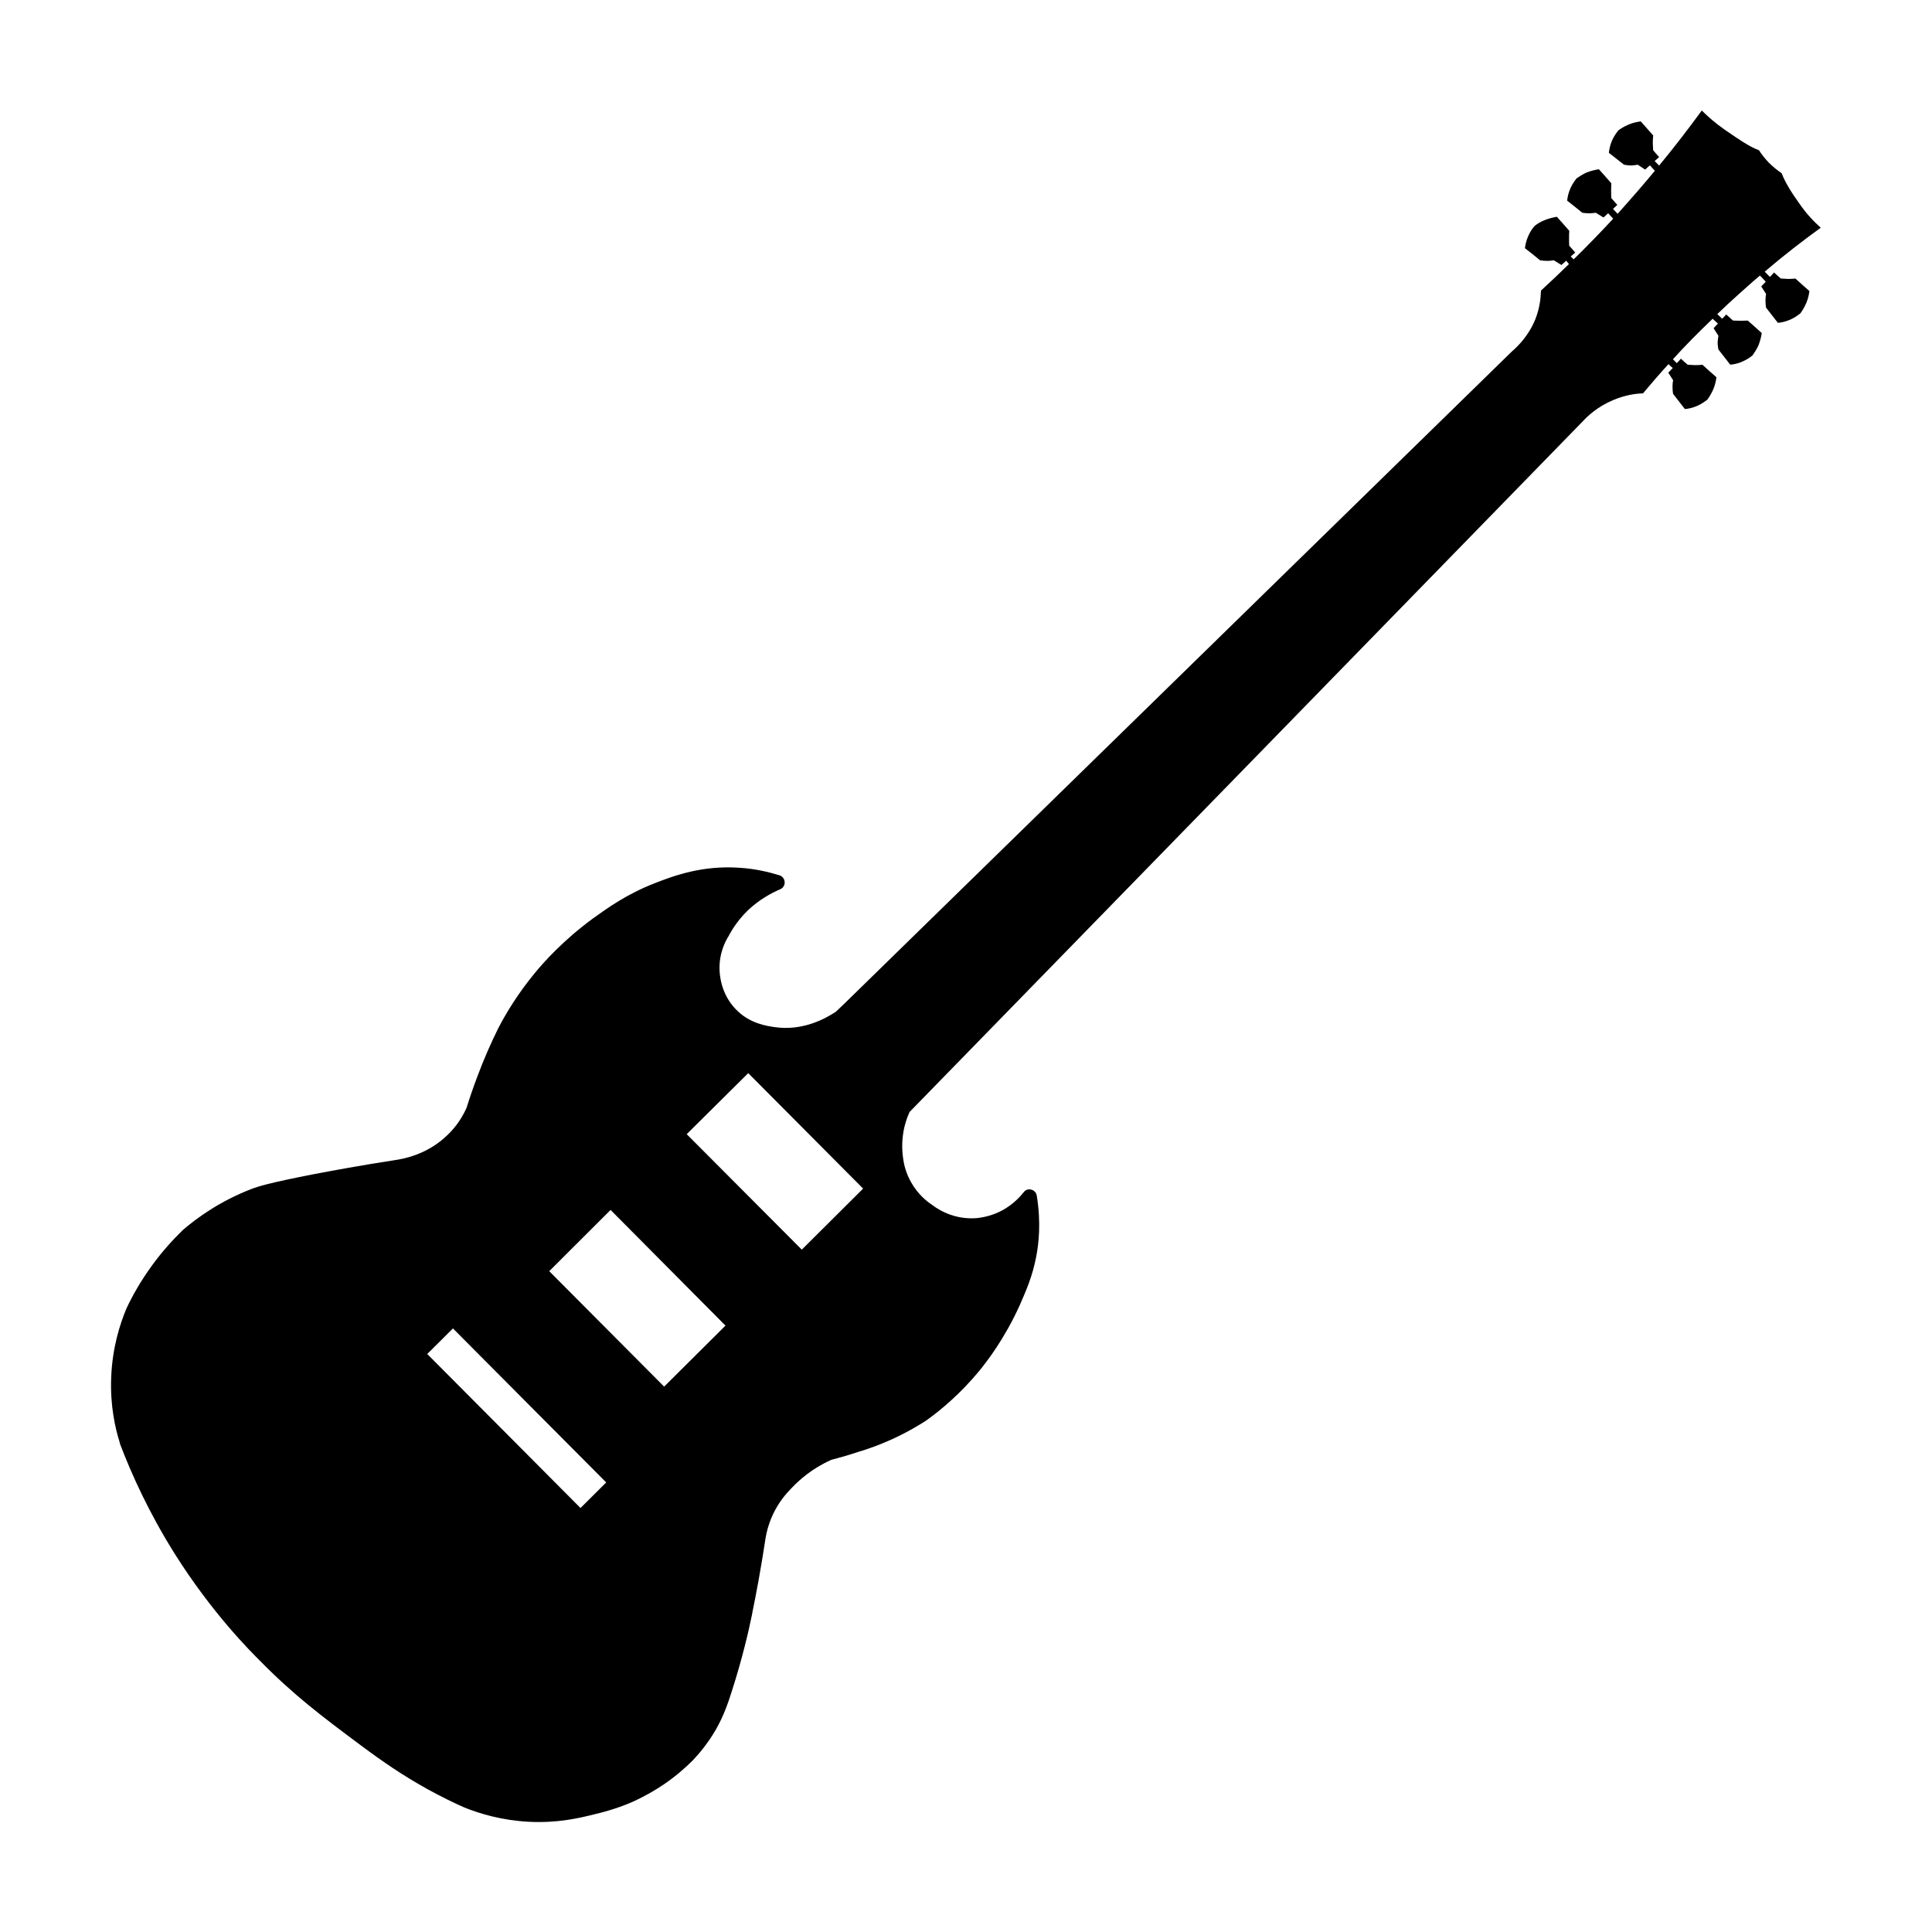
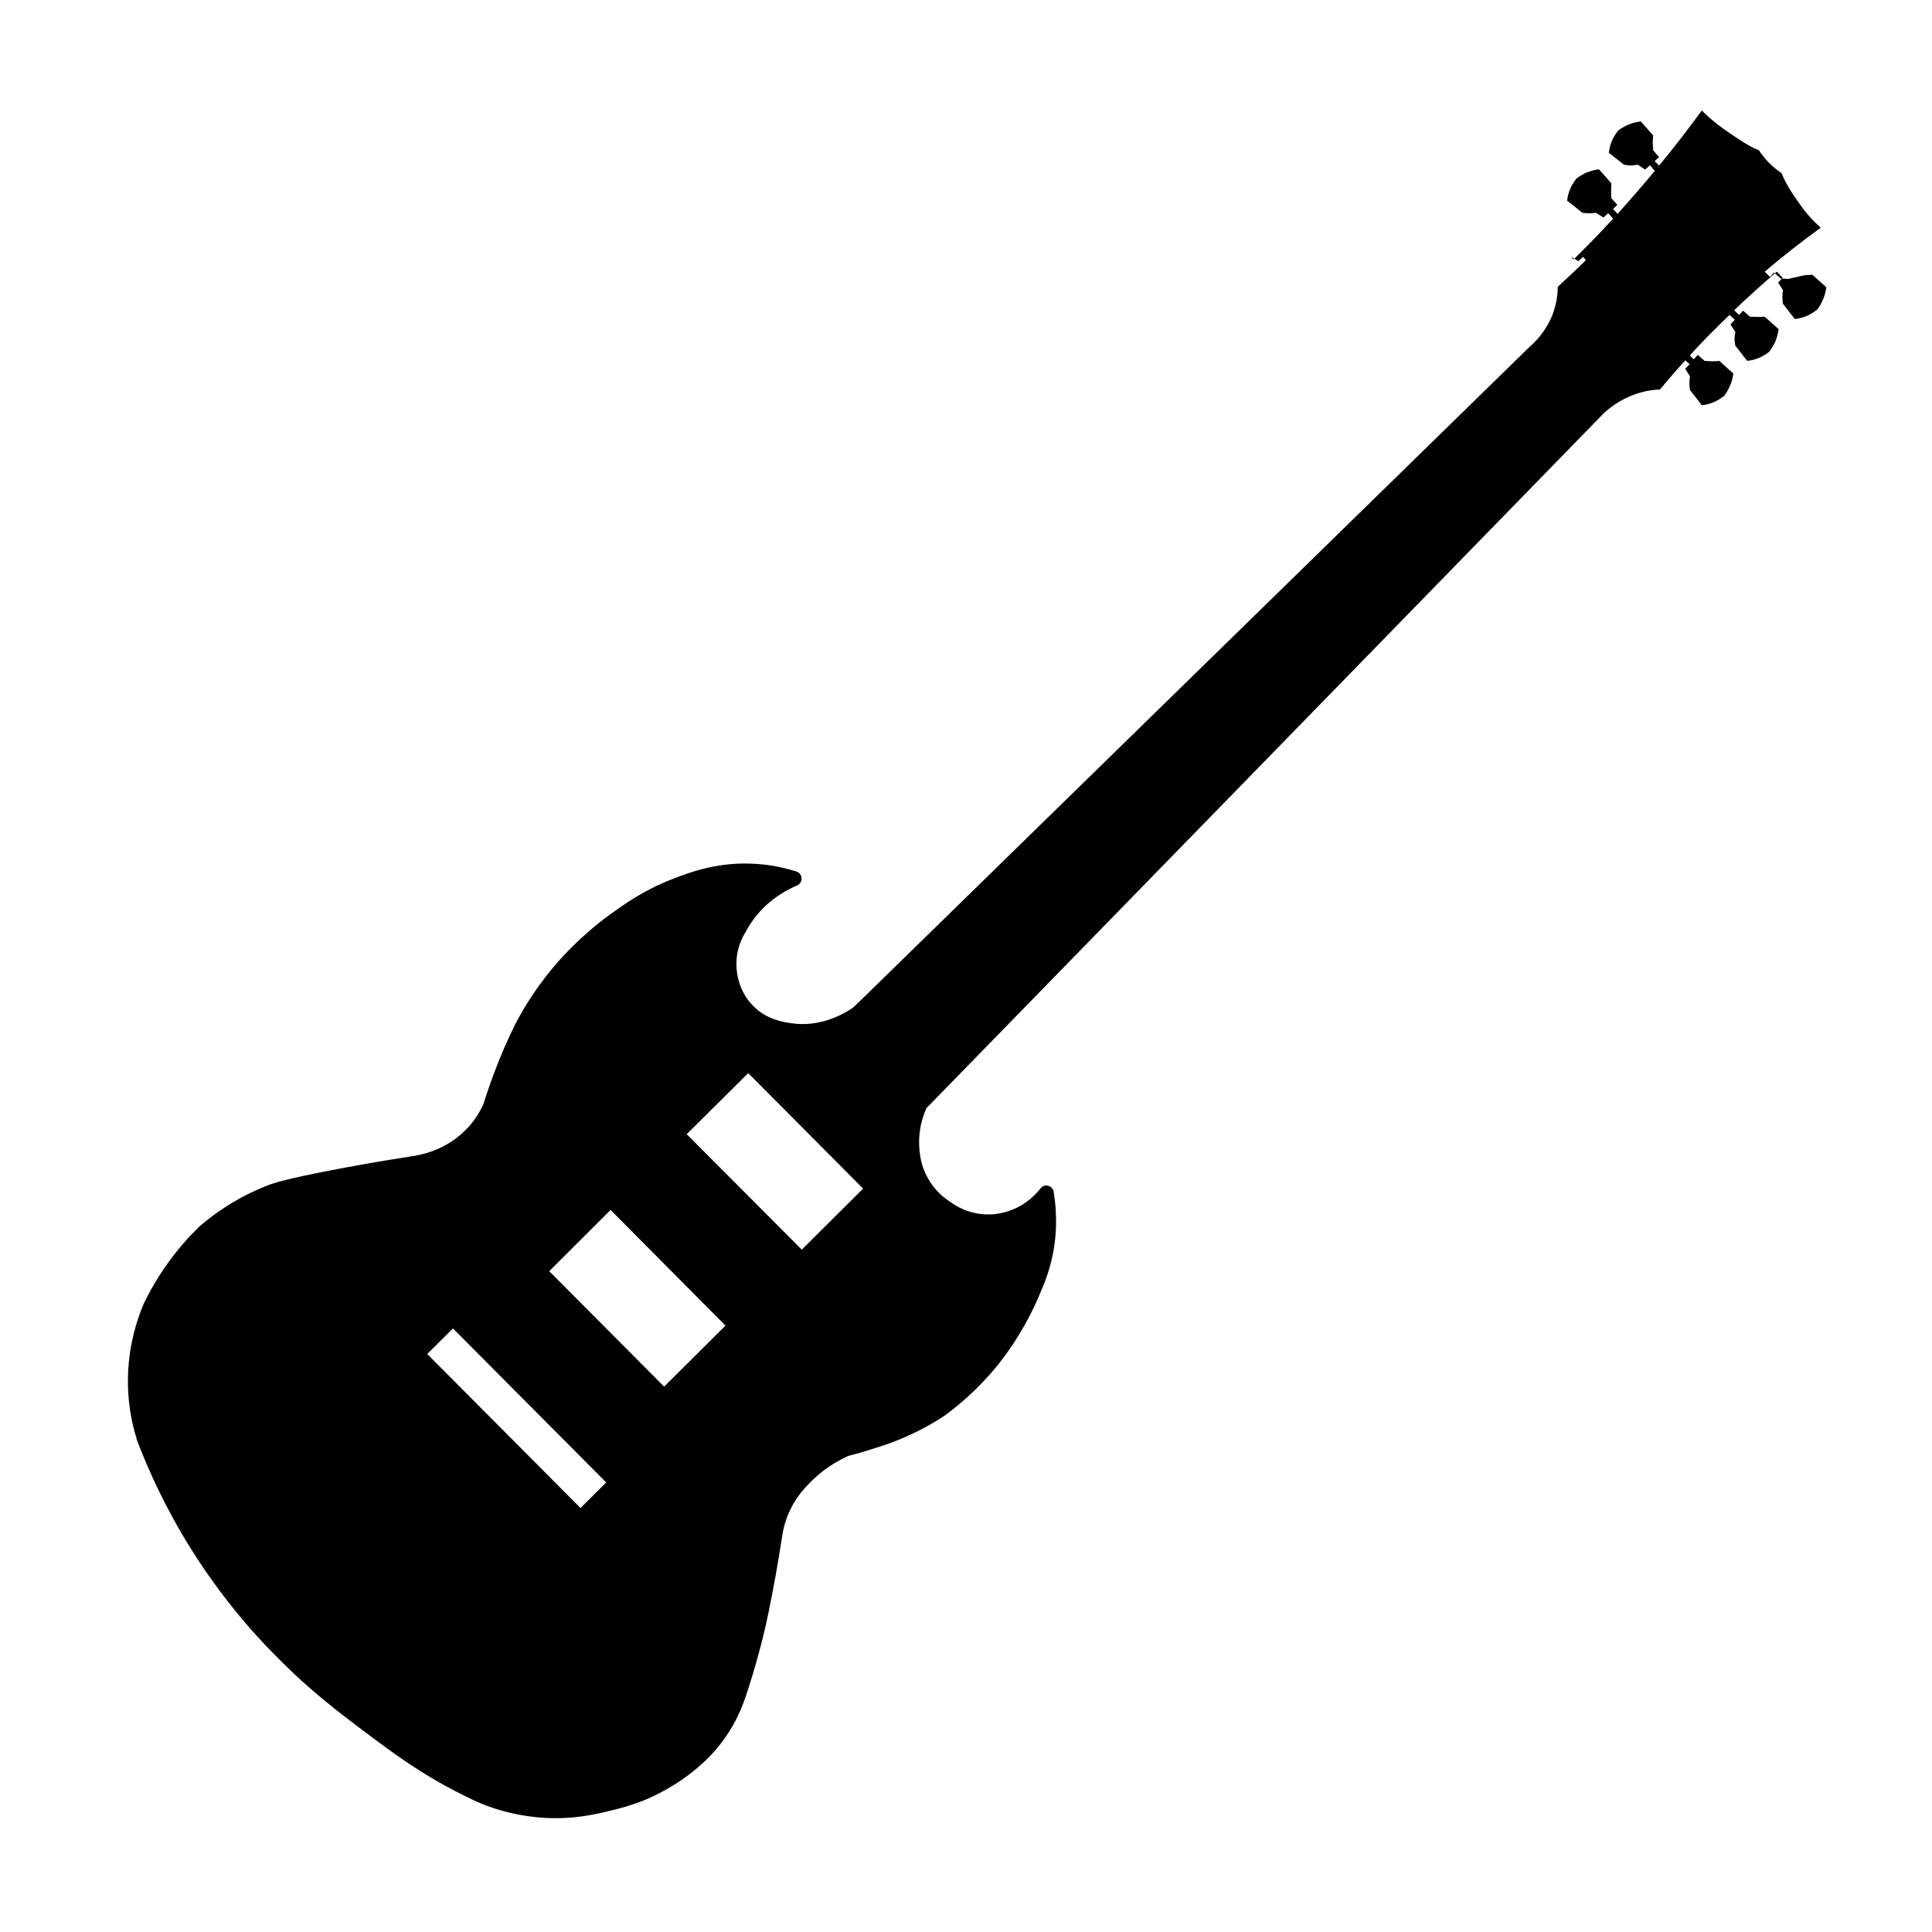
<svg xmlns="http://www.w3.org/2000/svg" fill="#000000" width="800px" height="800px" version="1.1" viewBox="144 144 512 512">
-   <path d="m617.89 217.92c-0.668-0.055-1.34-0.055-1.957-0.109-0.617-0.516-1.18-1.031-1.797-1.602-0.363 0.41-0.723 0.82-1.082 1.18l-1.387-1.395c5.106-4.363 10.109-8.211 14.852-11.648-1.695-1.496-3.699-3.562-5.594-6.293-2.258-3.144-3.898-5.828-4.766-8.145-0.977-0.672-2.156-1.551-3.391-2.789-1.129-1.188-2-2.32-2.617-3.301-2.676-0.984-5.5-3-9.047-5.426-2.465-1.703-4.519-3.512-6.113-5.109-3.461 4.727-7.18 9.609-11.309 14.59l-1.18-1.188c0.414-0.359 0.773-0.719 1.188-1.078-0.566-0.566-1.078-1.188-1.59-1.805-0.051-0.617-0.047-1.285-0.098-1.957 0-0.668 0.055-1.34 0.109-1.957-1.078-1.238-2.207-2.477-3.285-3.715-0.824 0.102-1.957 0.305-3.195 0.816-1.184 0.512-2.113 1.074-2.785 1.59-0.465 0.617-1.086 1.438-1.602 2.57-0.57 1.285-0.777 2.469-0.883 3.344 1.336 1.031 2.672 2.117 4.008 3.148 0.566 0.105 1.234 0.207 1.957 0.211 0.617-0.051 1.184-0.102 1.699-0.203l1.953 1.293c0.414-0.41 0.875-0.77 1.289-1.129 0.359 0.465 0.871 0.98 1.285 1.445-1.395 1.695-2.891 3.441-4.387 5.188-1.859 2.106-3.664 4.211-5.473 6.215l-1.23-1.289c0.359-0.359 0.773-0.719 1.137-1.078-0.512-0.566-1.027-1.188-1.59-1.805 0-0.617-0.047-1.234-0.047-1.957 0-0.668 0.055-1.34 0.055-1.957-1.078-1.238-2.156-2.477-3.285-3.715-0.824 0.102-1.906 0.355-3.195 0.816-1.133 0.512-2.062 1.129-2.731 1.59-0.465 0.617-1.086 1.438-1.602 2.57-0.57 1.285-0.828 2.519-0.883 3.344 1.336 1.031 2.672 2.117 4.008 3.203 0.516 0.055 1.184 0.156 1.957 0.16 0.617-0.051 1.184-0.102 1.648-0.152l2.004 1.242c0.414-0.359 0.824-0.719 1.238-1.129 0.41 0.465 0.926 0.98 1.336 1.445-3.508 3.801-7.019 7.394-10.477 10.785l-0.77-0.773c0.414-0.359 0.824-0.719 1.188-1.027-0.512-0.621-1.078-1.238-1.59-1.805-0.051-0.617-0.047-1.285-0.047-2.008 0-0.668 0.004-1.285 0.055-1.957-1.078-1.238-2.156-2.477-3.285-3.715-0.824 0.152-1.906 0.355-3.195 0.867-1.184 0.461-2.113 1.074-2.731 1.59-0.516 0.566-1.086 1.387-1.602 2.519-0.621 1.336-0.828 2.519-0.934 3.344 1.387 1.086 2.723 2.117 4.008 3.203 0.566 0.105 1.234 0.156 2.008 0.16 0.617 0 1.133-0.102 1.648-0.152l2.004 1.242c0.414-0.359 0.824-0.719 1.238-1.129 0.258 0.258 0.512 0.566 0.77 0.875-2.527 2.465-5.004 4.828-7.43 7.035-0.055 1.852-0.27 4.527-1.512 7.664-1.812 4.371-4.598 7.094-6.199 8.477l-176.79 172.73c-0.773 0.77-1.598 1.488-2.375 2.258-3.094 2.051-8.969 5.074-16.07 4.078-2.211-0.312-6.844-0.941-10.488-4.812-3.852-4.023-4.199-8.914-4.246-10.41-0.145-4.375 1.562-7.613 2.391-8.898 0.363-0.668 1.914-3.754 5.164-6.887 2.836-2.668 5.879-4.414 8.508-5.539 1.699-0.715 1.551-3.137-0.195-3.707-2.879-0.883-6.379-1.715-10.395-1.98-9.984-0.746-17.609 2.117-22.609 4.062-7.473 2.914-12.523 6.559-16.445 9.379-7.891 5.797-13.051 11.602-15.531 14.633-4.336 5.293-7.387 10.328-9.453 14.285-1.965 3.957-3.883 8.277-5.641 13.008-1.09 2.879-2.019 5.606-2.852 8.281-0.051 0.051-0.051 0.152-0.105 0.207-0.879 1.902-2.328 4.422-4.754 6.781-5.367 5.34-11.805 6.508-14.328 6.863-8.91 1.367-16.273 2.738-21.629 3.758-11.691 2.289-14.316 3.156-16.223 3.871-8.297 3.223-14.328 7.582-18.145 10.867l-0.051 0.051c-2.527 2.465-5.367 5.547-8.156 9.398-2.996 4.109-5.168 8.016-6.719 11.309-1.656 3.961-3.781 10.336-4.059 18.469-0.273 7.258 1.047 13.23 2.273 17.094v0.156c3.172 8.398 7.777 18.445 14.445 29.117 10.102 16.086 20.422 26.25 22.734 28.574 8.934 9.082 16.332 14.66 26.66 22.355 5.961 4.441 11.254 8.059 17.68 11.625 3.957 2.172 7.301 3.777 9.77 4.863 4.215 1.707 10.027 3.422 17.082 3.801 7.465 0.379 13.078-0.895 17.145-1.914 5.769-1.324 9.582-3.012 10.508-3.422 3.352-1.535 6.133-3.176 8.297-4.664 3.144-2.152 5.621-4.363 7.531-6.262 1.703-1.797 3.973-4.469 6.094-8.117 2.172-3.805 3.262-7.094 4.246-10.18 2.852-8.848 4.57-16.461 5.246-19.805 0.105-0.41 0.156-0.719 0.207-1.082 1.043-5.043 2.242-11.473 3.445-19.348 0.73-4.836 2.906-9.309 6.207-12.852l0.93-0.977c1.859-1.953 5.211-4.981 10.211-7.234 0.051-0.051 0.156-0.051 0.258-0.102 1.805-0.457 4.172-1.121 6.953-2.043 1.031-0.305 3.812-1.176 6.387-2.25 4.688-1.895 8.605-4.098 11.699-6.098 4.023-2.871 9.129-7.184 14.137-13.246 1.91-2.363 6.609-8.375 10.645-17.32 1.656-3.805 3.363-7.609 4.356-12.859 0.676-3.445 1.309-9.055 0.145-16.164-0.254-1.648-2.414-2.269-3.445-0.934-1.289 1.645-3.098 3.391-5.57 4.773-2.527 1.383-4.945 1.891-6.594 2.094-1.543 0.152-4.172 0.195-7.203-0.84-2.211-0.777-3.856-1.812-4.988-2.688-1.336-0.879-3.699-2.738-5.492-5.934-1.383-2.422-1.895-4.688-2.094-6.129-0.102-0.773-0.559-3.555 0.016-7 0.312-2.059 0.938-3.91 1.66-5.504 59.449-60.953 118.84-121.91 178.24-182.86 1.395-1.539 4.078-4.055 8.199-5.797 3.297-1.383 6.027-1.734 7.93-1.781 2.117-2.516 4.336-5.137 6.762-7.758 0.359 0.359 0.719 0.723 1.129 1.031-0.414 0.41-0.773 0.82-1.188 1.23l1.281 2.012c-0.105 0.461-0.156 1.027-0.16 1.648 0 0.719 0.047 1.441 0.148 1.957 1.027 1.34 2.106 2.684 3.129 4.023 0.875-0.051 2.059-0.305 3.348-0.867 1.133-0.512 1.957-1.129 2.578-1.59 0.516-0.668 1.086-1.594 1.602-2.777 0.52-1.234 0.727-2.316 0.832-3.188-1.234-1.082-2.465-2.168-3.699-3.305-0.617 0.051-1.285 0.102-1.957 0.098-0.668-0.055-1.34-0.055-1.957-0.109-0.617-0.516-1.18-1.031-1.797-1.602-0.363 0.41-0.723 0.82-1.086 1.18l-1.027-1.031c3.199-3.543 6.762-7.137 10.527-10.734 0.461 0.414 0.926 0.879 1.387 1.289-0.414 0.41-0.773 0.82-1.137 1.234l1.281 2.012c-0.105 0.465-0.156 1.027-0.211 1.648 0 0.773 0.098 1.441 0.199 1.957 1.027 1.34 2.106 2.684 3.129 4.023 0.824-0.051 2.059-0.254 3.348-0.867 1.133-0.512 1.957-1.074 2.578-1.59 0.465-0.668 1.086-1.594 1.602-2.723 0.465-1.285 0.727-2.367 0.832-3.188-1.234-1.137-2.465-2.219-3.699-3.305-0.617 0-1.285 0.047-1.957 0.047-0.723 0-1.34-0.055-1.957-0.055-0.617-0.566-1.234-1.086-1.797-1.602-0.359 0.359-0.723 0.77-1.082 1.129l-1.285-1.238c1.754-1.695 3.613-3.441 5.519-5.133 1.961-1.746 3.871-3.492 5.777-5.082l0.41 0.414c0.41 0.414 0.77 0.824 1.129 1.238-0.414 0.359-0.773 0.82-1.188 1.23l1.281 2.012c-0.105 0.461-0.156 1.027-0.16 1.648 0 0.719 0.047 1.441 0.148 1.957 1.027 1.34 2.106 2.68 3.129 4.023 0.875-0.051 2.059-0.305 3.348-0.867 1.133-0.512 1.957-1.129 2.578-1.59 0.516-0.668 1.086-1.594 1.602-2.777 0.52-1.234 0.727-2.312 0.832-3.188-1.234-1.082-2.465-2.168-3.699-3.305-0.586 0.051-1.258 0.102-1.926 0.102zm-320.05 325.72-40.617-40.816 6.812-6.777 40.617 40.816zm22.164-32.168-30.449-30.598 16.254-16.227 30.449 30.652zm36.48-36.305-30.5-30.598 16.305-16.176 30.449 30.598z" />
+   <path d="m617.89 217.92c-0.668-0.055-1.34-0.055-1.957-0.109-0.617-0.516-1.18-1.031-1.797-1.602-0.363 0.41-0.723 0.82-1.082 1.18l-1.387-1.395c5.106-4.363 10.109-8.211 14.852-11.648-1.695-1.496-3.699-3.562-5.594-6.293-2.258-3.144-3.898-5.828-4.766-8.145-0.977-0.672-2.156-1.551-3.391-2.789-1.129-1.188-2-2.32-2.617-3.301-2.676-0.984-5.5-3-9.047-5.426-2.465-1.703-4.519-3.512-6.113-5.109-3.461 4.727-7.18 9.609-11.309 14.59l-1.18-1.188c0.414-0.359 0.773-0.719 1.188-1.078-0.566-0.566-1.078-1.188-1.59-1.805-0.051-0.617-0.047-1.285-0.098-1.957 0-0.668 0.055-1.34 0.109-1.957-1.078-1.238-2.207-2.477-3.285-3.715-0.824 0.102-1.957 0.305-3.195 0.816-1.184 0.512-2.113 1.074-2.785 1.59-0.465 0.617-1.086 1.438-1.602 2.57-0.57 1.285-0.777 2.469-0.883 3.344 1.336 1.031 2.672 2.117 4.008 3.148 0.566 0.105 1.234 0.207 1.957 0.211 0.617-0.051 1.184-0.102 1.699-0.203l1.953 1.293c0.414-0.41 0.875-0.77 1.289-1.129 0.359 0.465 0.871 0.98 1.285 1.445-1.395 1.695-2.891 3.441-4.387 5.188-1.859 2.106-3.664 4.211-5.473 6.215l-1.23-1.289c0.359-0.359 0.773-0.719 1.137-1.078-0.512-0.566-1.027-1.188-1.59-1.805 0-0.617-0.047-1.234-0.047-1.957 0-0.668 0.055-1.34 0.055-1.957-1.078-1.238-2.156-2.477-3.285-3.715-0.824 0.102-1.906 0.355-3.195 0.816-1.133 0.512-2.062 1.129-2.731 1.59-0.465 0.617-1.086 1.438-1.602 2.57-0.57 1.285-0.828 2.519-0.883 3.344 1.336 1.031 2.672 2.117 4.008 3.203 0.516 0.055 1.184 0.156 1.957 0.16 0.617-0.051 1.184-0.102 1.648-0.152l2.004 1.242c0.414-0.359 0.824-0.719 1.238-1.129 0.41 0.465 0.926 0.98 1.336 1.445-3.508 3.801-7.019 7.394-10.477 10.785l-0.77-0.773l2.004 1.242c0.414-0.359 0.824-0.719 1.238-1.129 0.258 0.258 0.512 0.566 0.77 0.875-2.527 2.465-5.004 4.828-7.43 7.035-0.055 1.852-0.27 4.527-1.512 7.664-1.812 4.371-4.598 7.094-6.199 8.477l-176.79 172.73c-0.773 0.77-1.598 1.488-2.375 2.258-3.094 2.051-8.969 5.074-16.07 4.078-2.211-0.312-6.844-0.941-10.488-4.812-3.852-4.023-4.199-8.914-4.246-10.41-0.145-4.375 1.562-7.613 2.391-8.898 0.363-0.668 1.914-3.754 5.164-6.887 2.836-2.668 5.879-4.414 8.508-5.539 1.699-0.715 1.551-3.137-0.195-3.707-2.879-0.883-6.379-1.715-10.395-1.98-9.984-0.746-17.609 2.117-22.609 4.062-7.473 2.914-12.523 6.559-16.445 9.379-7.891 5.797-13.051 11.602-15.531 14.633-4.336 5.293-7.387 10.328-9.453 14.285-1.965 3.957-3.883 8.277-5.641 13.008-1.09 2.879-2.019 5.606-2.852 8.281-0.051 0.051-0.051 0.152-0.105 0.207-0.879 1.902-2.328 4.422-4.754 6.781-5.367 5.34-11.805 6.508-14.328 6.863-8.91 1.367-16.273 2.738-21.629 3.758-11.691 2.289-14.316 3.156-16.223 3.871-8.297 3.223-14.328 7.582-18.145 10.867l-0.051 0.051c-2.527 2.465-5.367 5.547-8.156 9.398-2.996 4.109-5.168 8.016-6.719 11.309-1.656 3.961-3.781 10.336-4.059 18.469-0.273 7.258 1.047 13.23 2.273 17.094v0.156c3.172 8.398 7.777 18.445 14.445 29.117 10.102 16.086 20.422 26.25 22.734 28.574 8.934 9.082 16.332 14.66 26.66 22.355 5.961 4.441 11.254 8.059 17.68 11.625 3.957 2.172 7.301 3.777 9.77 4.863 4.215 1.707 10.027 3.422 17.082 3.801 7.465 0.379 13.078-0.895 17.145-1.914 5.769-1.324 9.582-3.012 10.508-3.422 3.352-1.535 6.133-3.176 8.297-4.664 3.144-2.152 5.621-4.363 7.531-6.262 1.703-1.797 3.973-4.469 6.094-8.117 2.172-3.805 3.262-7.094 4.246-10.18 2.852-8.848 4.57-16.461 5.246-19.805 0.105-0.41 0.156-0.719 0.207-1.082 1.043-5.043 2.242-11.473 3.445-19.348 0.73-4.836 2.906-9.309 6.207-12.852l0.93-0.977c1.859-1.953 5.211-4.981 10.211-7.234 0.051-0.051 0.156-0.051 0.258-0.102 1.805-0.457 4.172-1.121 6.953-2.043 1.031-0.305 3.812-1.176 6.387-2.25 4.688-1.895 8.605-4.098 11.699-6.098 4.023-2.871 9.129-7.184 14.137-13.246 1.91-2.363 6.609-8.375 10.645-17.32 1.656-3.805 3.363-7.609 4.356-12.859 0.676-3.445 1.309-9.055 0.145-16.164-0.254-1.648-2.414-2.269-3.445-0.934-1.289 1.645-3.098 3.391-5.57 4.773-2.527 1.383-4.945 1.891-6.594 2.094-1.543 0.152-4.172 0.195-7.203-0.84-2.211-0.777-3.856-1.812-4.988-2.688-1.336-0.879-3.699-2.738-5.492-5.934-1.383-2.422-1.895-4.688-2.094-6.129-0.102-0.773-0.559-3.555 0.016-7 0.312-2.059 0.938-3.91 1.66-5.504 59.449-60.953 118.84-121.91 178.24-182.86 1.395-1.539 4.078-4.055 8.199-5.797 3.297-1.383 6.027-1.734 7.93-1.781 2.117-2.516 4.336-5.137 6.762-7.758 0.359 0.359 0.719 0.723 1.129 1.031-0.414 0.41-0.773 0.82-1.188 1.23l1.281 2.012c-0.105 0.461-0.156 1.027-0.16 1.648 0 0.719 0.047 1.441 0.148 1.957 1.027 1.34 2.106 2.684 3.129 4.023 0.875-0.051 2.059-0.305 3.348-0.867 1.133-0.512 1.957-1.129 2.578-1.59 0.516-0.668 1.086-1.594 1.602-2.777 0.52-1.234 0.727-2.316 0.832-3.188-1.234-1.082-2.465-2.168-3.699-3.305-0.617 0.051-1.285 0.102-1.957 0.098-0.668-0.055-1.34-0.055-1.957-0.109-0.617-0.516-1.18-1.031-1.797-1.602-0.363 0.41-0.723 0.82-1.086 1.18l-1.027-1.031c3.199-3.543 6.762-7.137 10.527-10.734 0.461 0.414 0.926 0.879 1.387 1.289-0.414 0.41-0.773 0.82-1.137 1.234l1.281 2.012c-0.105 0.465-0.156 1.027-0.211 1.648 0 0.773 0.098 1.441 0.199 1.957 1.027 1.34 2.106 2.684 3.129 4.023 0.824-0.051 2.059-0.254 3.348-0.867 1.133-0.512 1.957-1.074 2.578-1.59 0.465-0.668 1.086-1.594 1.602-2.723 0.465-1.285 0.727-2.367 0.832-3.188-1.234-1.137-2.465-2.219-3.699-3.305-0.617 0-1.285 0.047-1.957 0.047-0.723 0-1.34-0.055-1.957-0.055-0.617-0.566-1.234-1.086-1.797-1.602-0.359 0.359-0.723 0.77-1.082 1.129l-1.285-1.238c1.754-1.695 3.613-3.441 5.519-5.133 1.961-1.746 3.871-3.492 5.777-5.082l0.41 0.414c0.41 0.414 0.77 0.824 1.129 1.238-0.414 0.359-0.773 0.82-1.188 1.23l1.281 2.012c-0.105 0.461-0.156 1.027-0.16 1.648 0 0.719 0.047 1.441 0.148 1.957 1.027 1.34 2.106 2.68 3.129 4.023 0.875-0.051 2.059-0.305 3.348-0.867 1.133-0.512 1.957-1.129 2.578-1.59 0.516-0.668 1.086-1.594 1.602-2.777 0.52-1.234 0.727-2.312 0.832-3.188-1.234-1.082-2.465-2.168-3.699-3.305-0.586 0.051-1.258 0.102-1.926 0.102zm-320.05 325.72-40.617-40.816 6.812-6.777 40.617 40.816zm22.164-32.168-30.449-30.598 16.254-16.227 30.449 30.652zm36.48-36.305-30.5-30.598 16.305-16.176 30.449 30.598z" />
</svg>